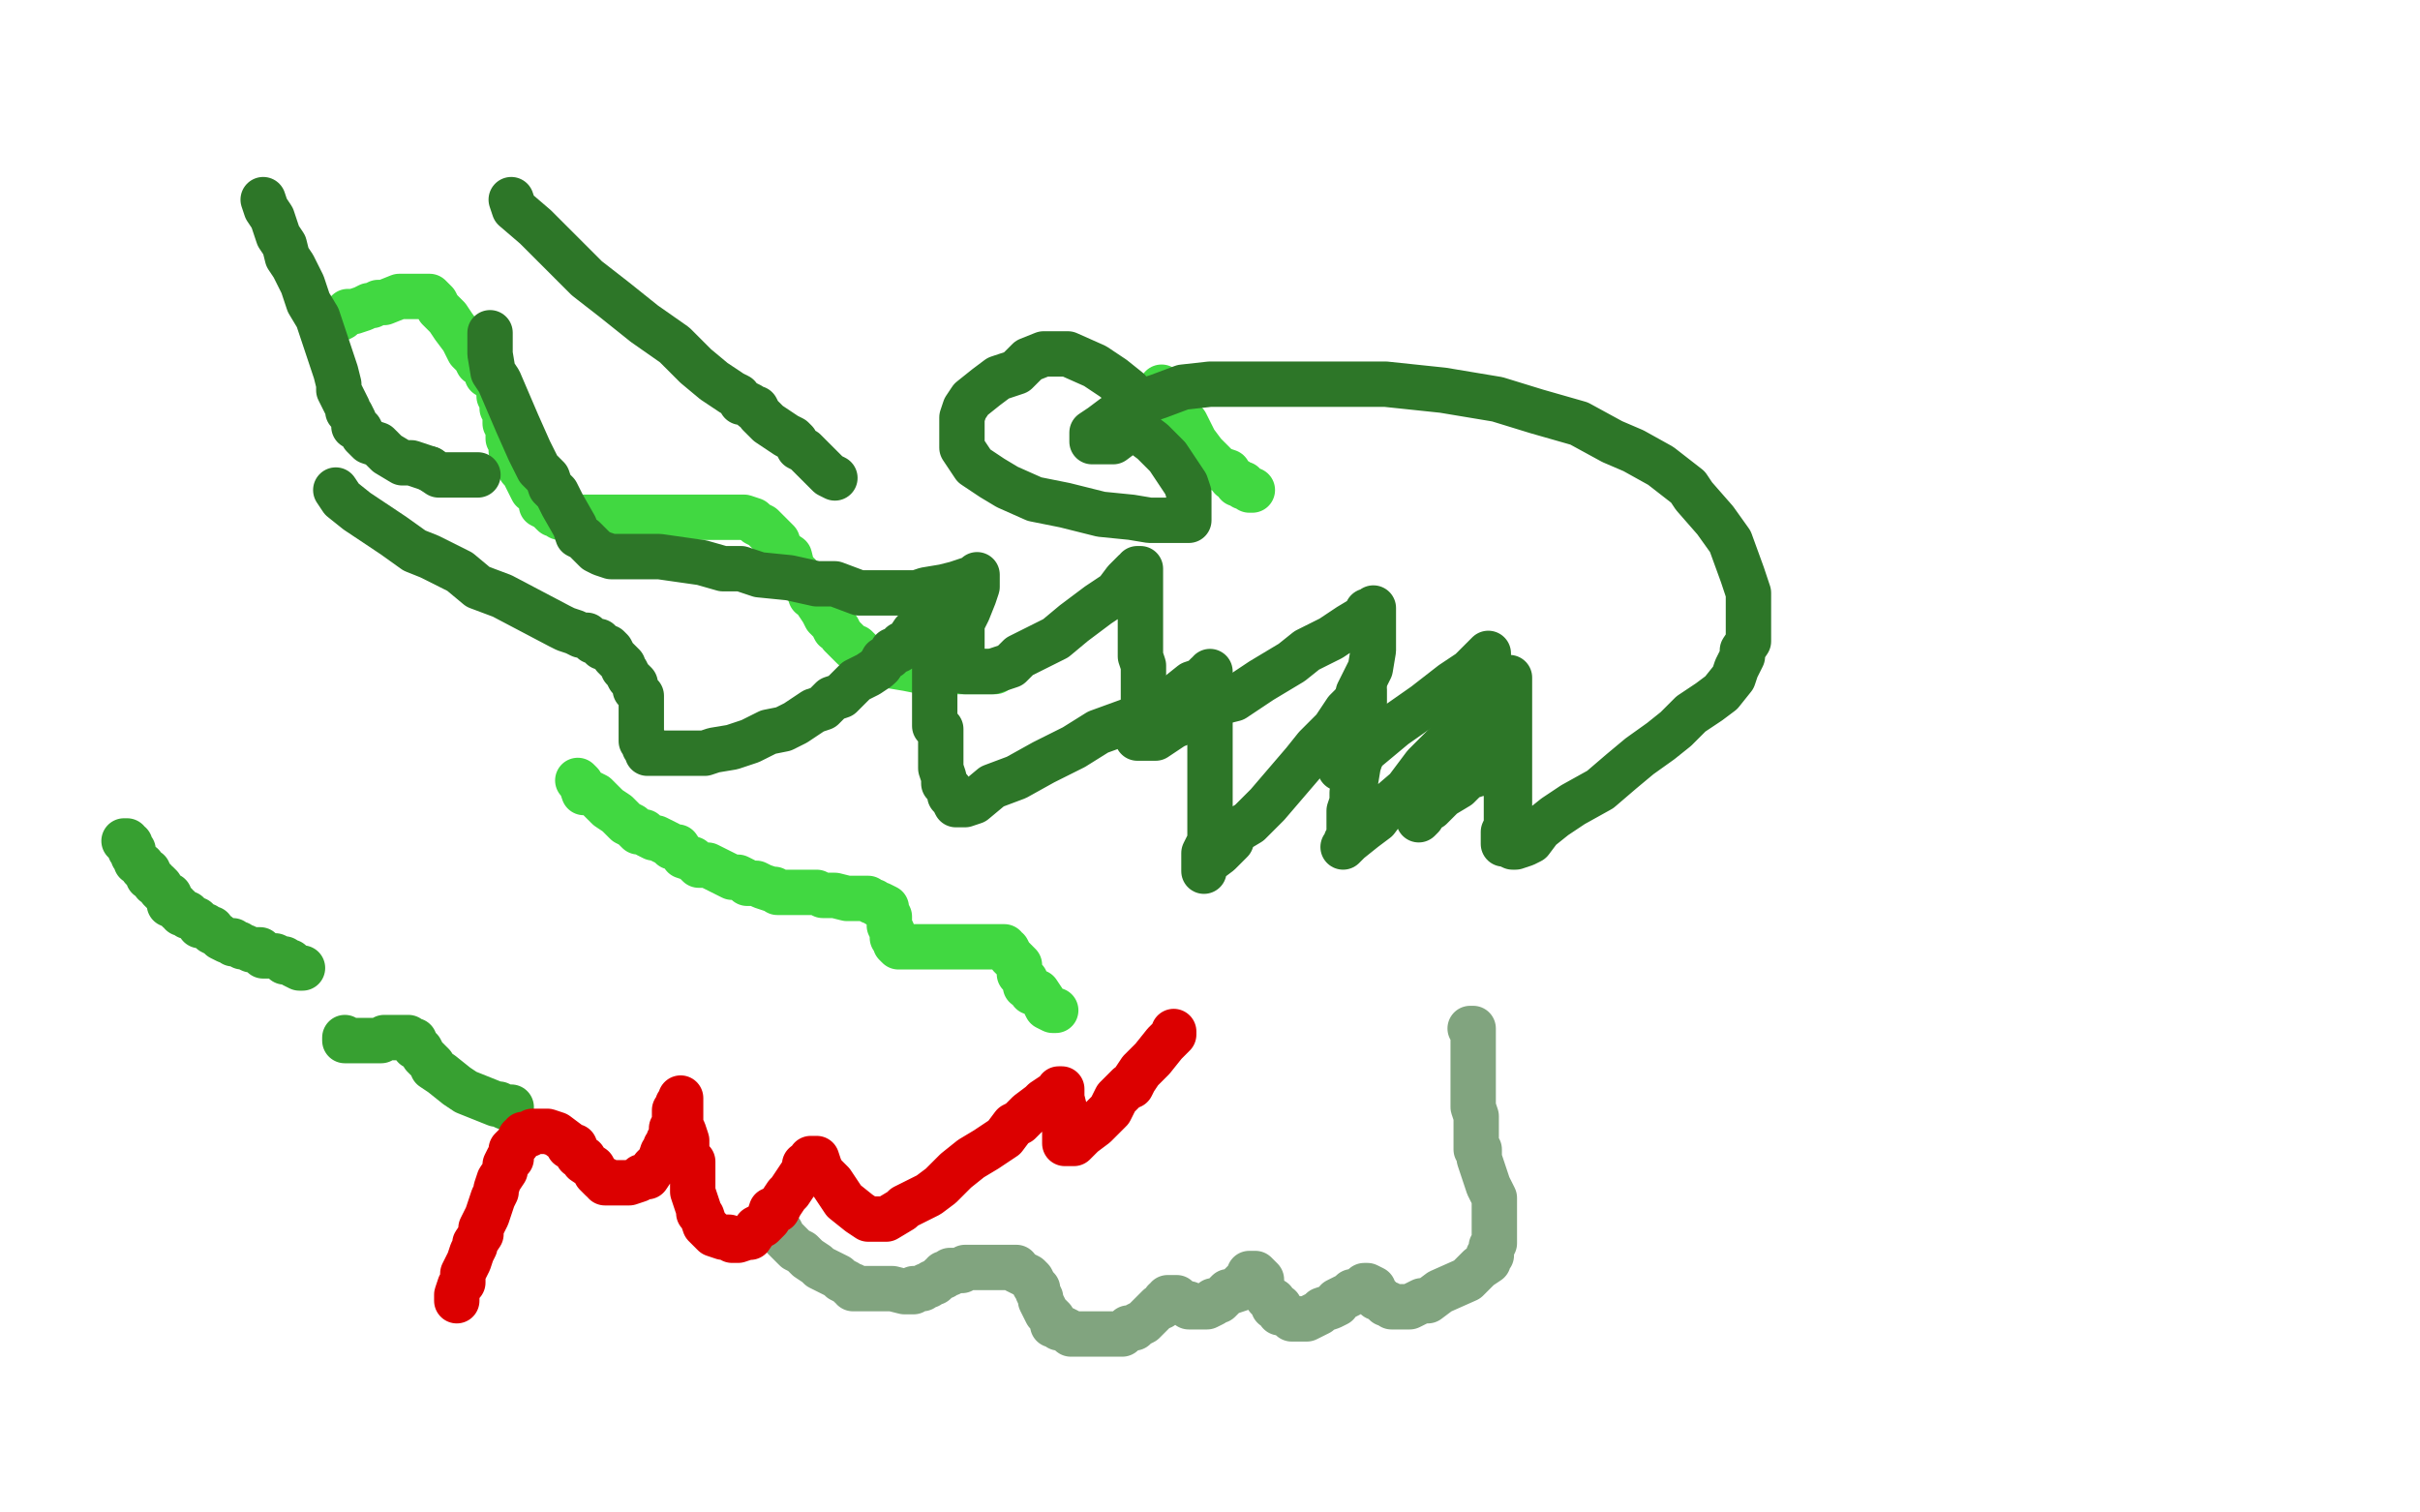
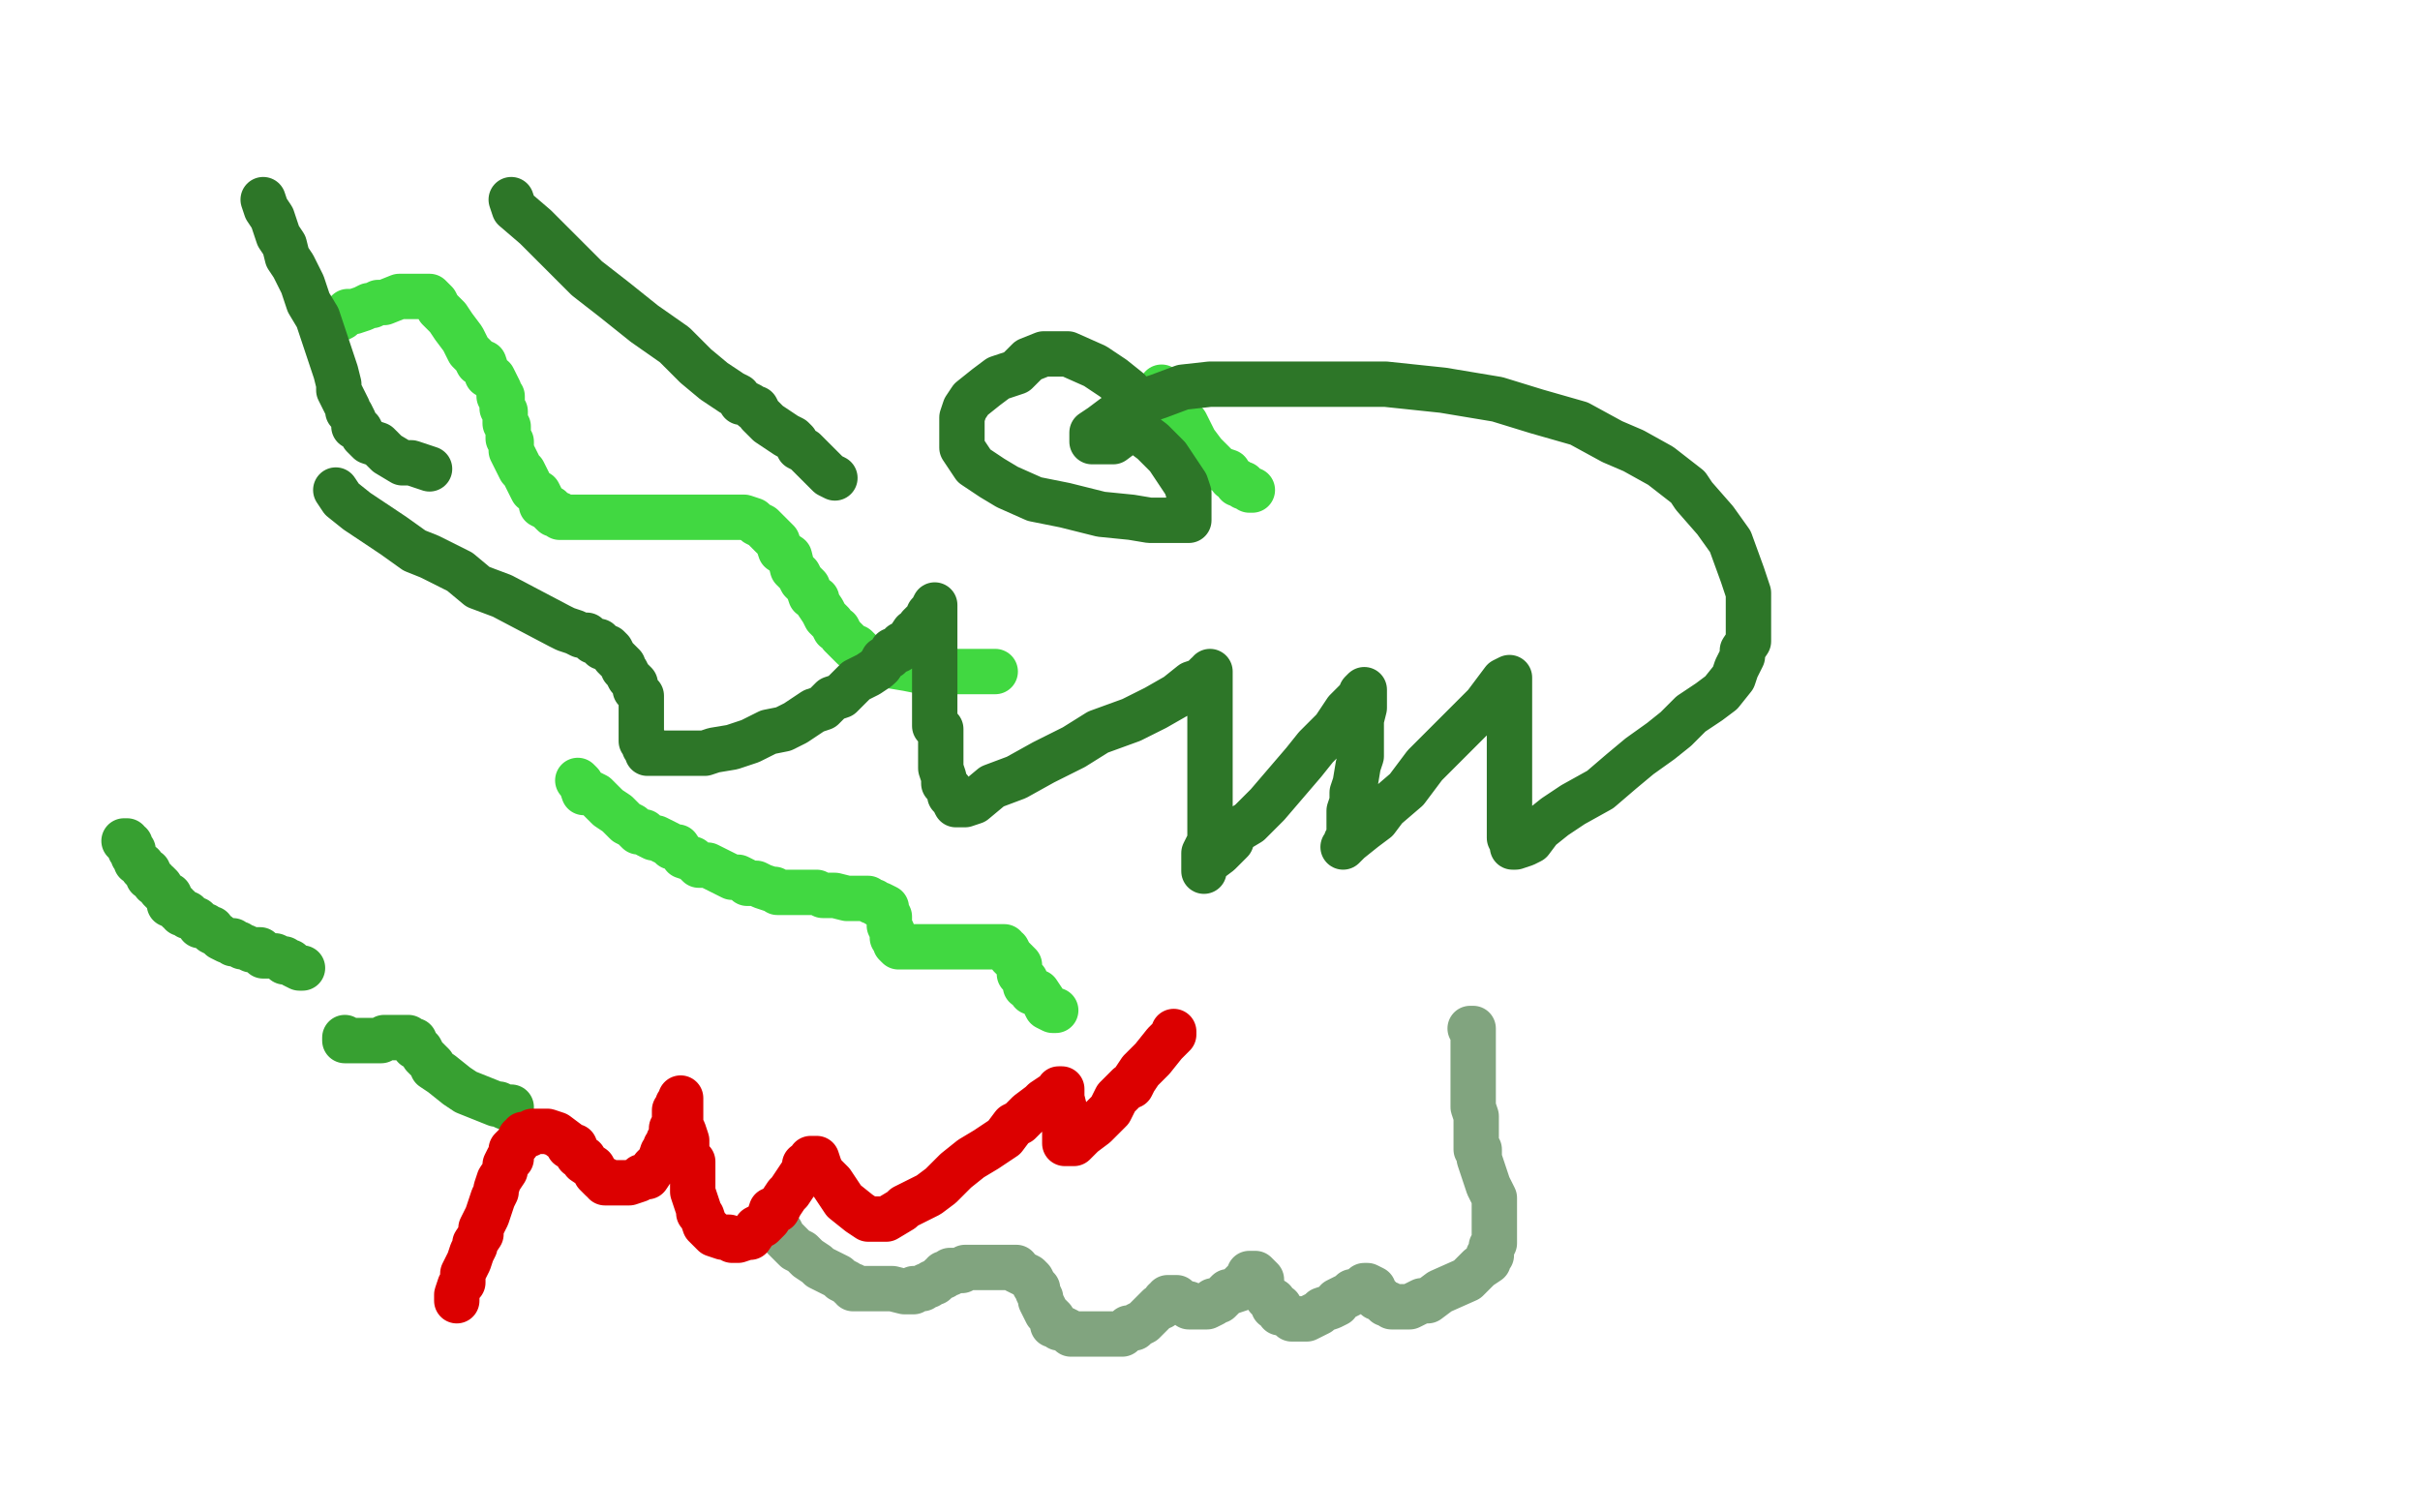
<svg xmlns="http://www.w3.org/2000/svg" width="800" height="500" version="1.1" style="stroke-antialiasing: false">
  <desc>This SVG has been created on https://colorillo.com/</desc>
  <rect x="0" y="0" width="800" height="500" style="fill: rgb(255,255,255); stroke-width:0" />
  <polyline points="109,107 109,106 109,106 111,106 111,106 113,105 113,105 115,103 115,103 117,103 117,103 120,102 120,102 122,101 122,101 123,101 123,101 125,100 125,100 127,100 127,100 132,98 133,98 135,98 137,98 138,98 139,98 141,98 142,98 144,100 145,102 148,105 150,108 153,112 155,116 157,118 158,120 160,120 161,123 161,124 163,125 164,127 165,129 165,130 165,131 166,131 166,132 166,133 166,135 167,136 167,137 167,138 167,140 168,141 168,142 168,144 168,145 169,146 169,148 169,149 170,151 171,153 172,155 173,156 174,158 175,160 176,162 178,163 179,165 179,167 181,168 182,168 182,169 183,170 185,170 185,171 187,171 189,171 191,171 192,171 195,171 198,171 202,171 206,171 210,171 213,171 216,171 220,171 223,171 224,171 227,171 230,171 233,171 237,171 240,171 244,171 246,171 249,172 250,173 252,174 253,175 254,176 257,179 258,182 261,184 262,188 264,190 265,192 267,194 268,197 270,198 270,199 272,202 273,204 275,206 276,208 277,208 278,210 280,212 282,214 283,214 286,217 291,219 294,220 300,221 305,222 308,222 313,222 317,222 322,222 324,222 327,222 328,222 329,222" style="fill: none; stroke: #41d841; stroke-width: 15; stroke-linejoin: round; stroke-linecap: round; stroke-antialiasing: false; stroke-antialias: 0; opacity: 1.0" />
  <polyline points="384,128 385,129 385,129 387,133 387,133 388,136 388,136 392,140 392,140 395,146 395,146 398,150 398,150 402,154 402,154 403,155 403,155 406,156 406,156 407,158 407,158 409,159 409,160 410,160 411,160 411,161 412,161 413,162 414,162" style="fill: none; stroke: #41d841; stroke-width: 15; stroke-linejoin: round; stroke-linecap: round; stroke-antialiasing: false; stroke-antialias: 0; opacity: 1.0" />
  <polyline points="191,258 192,259 192,259 193,262 193,262 195,262 195,262 197,263 197,263 199,265 199,265 201,267 201,267 204,269 204,269 206,271 206,271 207,272 207,272 209,273 209,273 211,275 212,275 213,275 214,276 216,277 217,277 219,278 221,279 222,280 224,280 226,283 229,284 231,286 234,286 238,288 240,289 242,290 244,290 246,291 247,292 250,292 252,293 255,294 256,294 257,295 259,295 261,295 262,295 264,295 265,295 266,295 268,295 270,295 272,296 274,296 276,296 280,297 282,297 285,297 286,297 287,297 288,298 289,298 290,299 291,299 293,300 293,301 294,303 294,306 295,308 295,310 296,311 296,312 297,313 298,313 300,313 301,313 303,313 306,313 308,313 312,313 318,313 322,313 326,313 330,313 331,313 332,313 332,314 333,314 334,316 335,317 336,318 337,319 337,320 337,322 339,324 339,326 341,327 341,328 343,328 345,331 346,333 348,334 349,334" style="fill: none; stroke: #41d841; stroke-width: 15; stroke-linejoin: round; stroke-linecap: round; stroke-antialiasing: false; stroke-antialias: 0; opacity: 1.0" />
  <polyline points="87,66 88,69 88,69 90,72 90,72 92,78 92,78 94,81 94,81 95,85 95,85 97,88 97,88 100,94 100,94 102,100 102,100 105,105 105,105 111,123 112,127 112,129 113,131 114,133 115,135 115,136 116,137 117,139 117,140 117,141 119,142 120,144 122,146 125,147 128,150 133,153 136,153 142,155" style="fill: none; stroke: #2d7628; stroke-width: 15; stroke-linejoin: round; stroke-linecap: round; stroke-antialiasing: false; stroke-antialias: 0; opacity: 1.0" />
-   <polyline points="142,155 145,157 148,157 149,157 152,157 153,157 155,157 156,157 157,157 158,157" style="fill: none; stroke: #2d7628; stroke-width: 15; stroke-linejoin: round; stroke-linecap: round; stroke-antialiasing: false; stroke-antialias: 0; opacity: 1.0" />
  <polyline points="169,66 170,69 170,69 177,75 177,75 183,81 183,81 188,86 188,86 194,92 194,92 203,99 203,99 213,107 213,107 223,114 223,114 230,121 230,121 236,126 242,130 244,131 245,133 246,133 248,134 249,135 250,135 251,137 252,138 254,140 257,142 260,144 262,145 263,146 264,148 266,149 269,152 274,157 276,158" style="fill: none; stroke: #2d7628; stroke-width: 15; stroke-linejoin: round; stroke-linecap: round; stroke-antialiasing: false; stroke-antialias: 0; opacity: 1.0" />
  <polyline points="41,278 42,278 42,278 42,279 42,279 43,279 43,279 43,280 43,280 43,281 43,281 44,281 44,281 44,282 44,282 44,283 44,283 45,284 45,284 45,285 45,285 47,286 47,287 48,288 49,288 49,289 49,290 51,291 51,292 52,292 53,293 53,294 54,295 55,296 56,296 56,297 56,298 56,299 58,299 58,300 59,300 59,301 60,301 60,302 61,302 62,302 62,303 63,303 64,304 65,304 66,305 66,306 67,306 68,306 69,307 70,307 70,308 72,309 73,310 75,311 76,311 77,311 77,312 78,312 79,312 80,313 81,313 83,314 84,314 85,314 86,314 86,315 87,316 89,316 91,316 93,317 94,317 94,318 96,318 97,319 99,320 100,320" style="fill: none; stroke: #37a031; stroke-width: 15; stroke-linejoin: round; stroke-linecap: round; stroke-antialiasing: false; stroke-antialias: 0; opacity: 1.0" />
  <polyline points="114,343 114,344 114,344 115,344 115,344 116,344 116,344 117,344 117,344 119,344 119,344 120,344 120,344 124,344 124,344 126,344 126,344 127,343 127,343 130,343 132,343 134,343 135,343 136,344 137,344 137,345 137,346 138,346 139,347 140,349 141,350 143,352 143,353 146,355 151,359 154,361 164,365 165,365 167,366 168,366 169,366" style="fill: none; stroke: #37a031; stroke-width: 15; stroke-linejoin: round; stroke-linecap: round; stroke-antialiasing: false; stroke-antialias: 0; opacity: 1.0" />
  <polyline points="111,162 113,165 113,165 118,169 118,169 124,173 124,173 130,177 130,177 137,182 137,182 142,184 142,184 152,189 152,189 158,194 158,194 166,197 166,197 185,207 187,208 190,209 192,210 194,210 196,212 197,212 198,212 198,213 199,213 199,214 200,214 201,214 202,215 203,217 204,218 206,220 206,221 207,222 208,224 209,225 210,226 210,228 211,229 212,230 212,231 212,232 212,233 212,235 212,236 212,238 212,240 212,243 212,245 213,245 213,246 213,247 214,248 214,249 215,249 217,249 221,249 224,249 228,249 233,249 236,248 242,247 248,245 254,242 259,241 263,239 266,237 269,235 272,234 274,232 275,231 278,230 280,228 281,227 283,225 285,224 287,223 290,221 291,220" style="fill: none; stroke: #2d7628; stroke-width: 15; stroke-linejoin: round; stroke-linecap: round; stroke-antialiasing: false; stroke-antialias: 0; opacity: 1.0" />
  <polyline points="291,220 292,218 294,217 295,215 297,215 298,213 300,212 302,209 303,209 304,207 305,206 307,204 307,203 308,202 309,200 309,203 309,207 309,211 309,213 309,217 309,224 309,228 309,232 309,234 309,236 309,240 311,241 311,242 311,244 311,245 311,246 311,247 311,248 311,250 311,252 311,254 312,257 312,259 314,261 314,263 315,264 316,266 317,266 319,266 322,265 328,260 336,257 345,252 355,247 363,242 374,238 382,234 389,230 394,226 397,225 399,223 400,223 400,222 400,224 400,231 400,235 400,241 400,244 400,249 400,254 400,258 400,263 400,267 400,272 400,278 398,282 398,284 398,287 398,288 398,287 399,285 403,282 407,278 408,275 413,272 419,266 425,259 431,252 435,247 441,241 445,235 449,231 450,230 450,229 451,228 451,229 451,231 451,234 450,238 450,242 450,245 450,250 449,253 448,259 447,262 447,265 446,268 446,272 446,275 446,277 445,278 445,279 444,280 446,278 451,274 455,271 458,267 465,261 471,253 477,247 488,236 491,233 497,225 499,224 499,225 499,230 499,231 499,236 499,242 499,245 499,253 499,261 499,266 499,273 499,277 500,279 500,280 501,280 504,279 506,278 509,274 514,270 520,266 529,261 536,255 542,250 549,245 554,241 559,236 565,232 569,229 573,224 574,221 576,217 576,215 578,212 578,210 578,207 578,206 578,203 578,199 578,196 576,190 572,179 567,172 560,164 558,161 549,154 540,149 533,146 522,140 508,136 495,132 477,129 458,127 444,127 428,127 415,127 400,127 391,128 383,131 374,134 368,138 364,141 361,143 361,144 361,145 361,146 363,146 366,146 368,146 372,143 373,143 374,143 375,141 375,139 375,136 375,133 373,129 368,125 362,121 353,117 349,117 345,117 340,119 336,123 330,125 326,128 321,132 319,135 318,138 318,142 318,147 318,148 322,154 328,158 333,161 342,165 352,167 364,170 374,171 380,172 387,172 390,172 391,172 392,172 393,172 393,170 393,167 393,163 392,160 388,154 386,151 381,146 377,143 375,143 371,140" style="fill: none; stroke: #2d7628; stroke-width: 15; stroke-linejoin: round; stroke-linecap: round; stroke-antialiasing: false; stroke-antialias: 0; opacity: 1.0" />
  <polyline points="256,402 256,403 256,403 256,404 256,404 257,406 257,406 258,407 258,407 259,409 259,409 261,411 261,411 263,413 263,413 265,414 265,414 267,416 270,418 271,419 273,420 277,422 278,423 280,424 281,425 282,425 282,426 283,426 284,426 285,426 286,426 290,426 293,426 295,426 299,427 300,427 301,427 302,427 302,426 303,426 305,426 306,425 307,425 308,424 309,424 310,423 311,422 312,422 312,421 313,421 314,421 314,420 315,420 316,420 317,420 318,420 319,419 320,419 322,419 323,419 325,419 328,419 330,419 332,419 334,419 336,419 336,420 338,421 340,422 341,423 342,425 343,426 343,427 344,429 344,430 345,432 346,434 347,435 348,436 348,437 348,438 349,438 350,439 351,439 353,440 354,441 355,441 357,441 360,441 362,441 363,441 367,441 368,441 371,441 373,439 375,439 376,438 378,437 379,436 380,435 381,434 382,433 383,432 384,432 385,430 386,430 386,429 387,429 388,429 389,429 389,430 392,431 393,431 393,432 394,432 395,432 396,432 397,432 398,432 399,432 401,431 401,430 403,430 406,427 407,427 410,426 410,425 411,424 413,423 413,421 415,421 416,422 417,423 417,425 418,427 419,429 421,430 421,432 423,432 423,434 424,434 426,435 427,436 428,436 429,436 430,436 432,436 434,435 436,434 437,433 440,432 442,431 442,430 444,429 446,428 447,427 448,427 449,427 450,426 451,426 451,425 452,425 454,426 454,427 455,429 456,429 457,430 458,431 459,431 460,432 461,432 462,432 464,432 466,432 470,430 472,430 476,427 485,423 489,419 492,417 492,415 493,415 493,414 493,413 493,412 494,411 494,409 494,408 494,406 494,405 494,403 494,400 494,396 492,392 491,389 490,386 489,383 489,382 489,381 489,380 488,380 488,379 488,378 488,377 488,376 488,375 488,373 488,372 488,370 488,369 487,366 487,364 487,361 487,358 487,357 487,356 487,354 487,352 487,351 487,350 487,349 487,348 487,347 487,346 487,345 487,344 487,343 487,342 487,340 486,340" style="fill: none; stroke: #81a47f; stroke-width: 15; stroke-linejoin: round; stroke-linecap: round; stroke-antialiasing: false; stroke-antialias: 0; opacity: 1.0" />
-   <polyline points="162,110 162,112 162,112 162,117 162,117 163,123 163,123 165,126 165,126 168,133 168,133 171,140 171,140 175,149 175,149 178,155 178,155 181,158 181,158 182,161 182,161 184,163 184,163 186,167 186,167 190,174 191,177 193,178 195,180 197,182 199,183 202,184 206,184 208,184 211,184 215,184 218,184 225,185 232,186 239,188 245,188 251,190 261,191 270,193 276,193 284,196 287,196 290,196 293,196 299,196 303,196 306,195 312,194 316,193 319,192 322,191 323,190 323,191 323,194 322,197 320,202 318,206 318,212 318,215 318,217 318,219 318,221 319,222 320,222 322,222 325,222 328,222 334,220 337,217 343,214 349,211 355,206 359,203 363,200 369,196 372,192 373,191 375,189 376,189 376,188 377,188 377,191 377,195 377,198 377,204 377,209 377,212 377,217 378,220 378,222 378,223 378,224 378,226 378,228 378,230 378,233 378,238 377,241 376,243 376,244 377,244 382,244 388,240 398,236 404,232 408,231 417,225 427,219 432,215 440,211 446,207 451,204 452,202 453,202 454,201 454,202 454,206 454,209 454,215 453,221 452,223 449,229 448,234 445,242 445,245 444,249 443,252 443,253 443,254 444,253 449,250 455,245 461,240 471,233 480,226 486,222 490,218 492,216 492,217 492,221 490,228 490,231 488,236 486,243 482,251 479,257 476,261 473,266 470,268 469,271 470,270 471,268 473,267 477,263 482,260 485,257 488,256 492,255 496,253 497,253 498,253 498,254 498,255 498,260 498,265 498,268 498,273 497,275 497,276 497,278 497,279" style="fill: none; stroke: #2d7628; stroke-width: 15; stroke-linejoin: round; stroke-linecap: round; stroke-antialiasing: false; stroke-antialias: 0; opacity: 1.0" />
  <polyline points="151,430 151,428 151,428 152,425 152,425 153,424 153,424 153,421 153,421 154,419 154,419 155,417 155,417 156,414 156,414 157,412 157,412 157,411 157,411 159,408 159,408 159,406 161,402 163,396 164,394 164,393 165,390 167,387 167,385 168,383 169,383 169,381 169,380 170,379 171,378 172,376 173,376 173,375 174,375 175,375 176,374 177,374 178,374 179,374 181,374 184,375 188,378 188,379 190,379 191,382 193,383 193,384 196,386 197,388 198,389 199,390 200,390 200,391 201,391 203,391 204,391 207,391 208,391 211,390 212,389 214,389 216,386 217,385 218,384 219,381 220,381 220,380 220,379 221,379 221,378 221,377 222,376 222,374 222,373 223,372 223,371 223,370 223,369 223,367 224,367 224,366 224,365 225,364 225,363 225,364 225,365 225,367 225,372 226,374 227,377 227,378 227,379 227,381 227,382 228,383 229,384 229,386 229,387 229,389 229,391 229,393 229,394 230,397 231,400 231,401 232,402 233,405 236,408 239,409 240,409 241,409 242,410 244,410 247,409 248,409 250,406 252,405 254,403 255,400 257,400 258,398 260,395 261,394 263,391 265,388 266,387 266,385 267,385 268,385 268,384 268,383 269,383 270,383 271,386 272,388 275,391 279,397 284,401 287,403 288,403 289,403 290,403 293,403 298,400 299,399 303,397 307,395 311,392 314,389 316,387 321,383 326,380 332,376 335,372 337,371 340,368 344,365 345,364 348,362 350,361 350,360 351,360 351,363 352,367 352,368 352,369 352,371 352,373 352,375 352,376 352,377 352,378 353,378 354,378 355,378 357,376 358,375 362,372 367,367 369,363 373,359 374,359 375,357 377,354 381,350 385,345 386,344 388,342 388,341" style="fill: none; stroke: #dc0000; stroke-width: 15; stroke-linejoin: round; stroke-linecap: round; stroke-antialiasing: false; stroke-antialias: 0; opacity: 1.0" />
</svg>